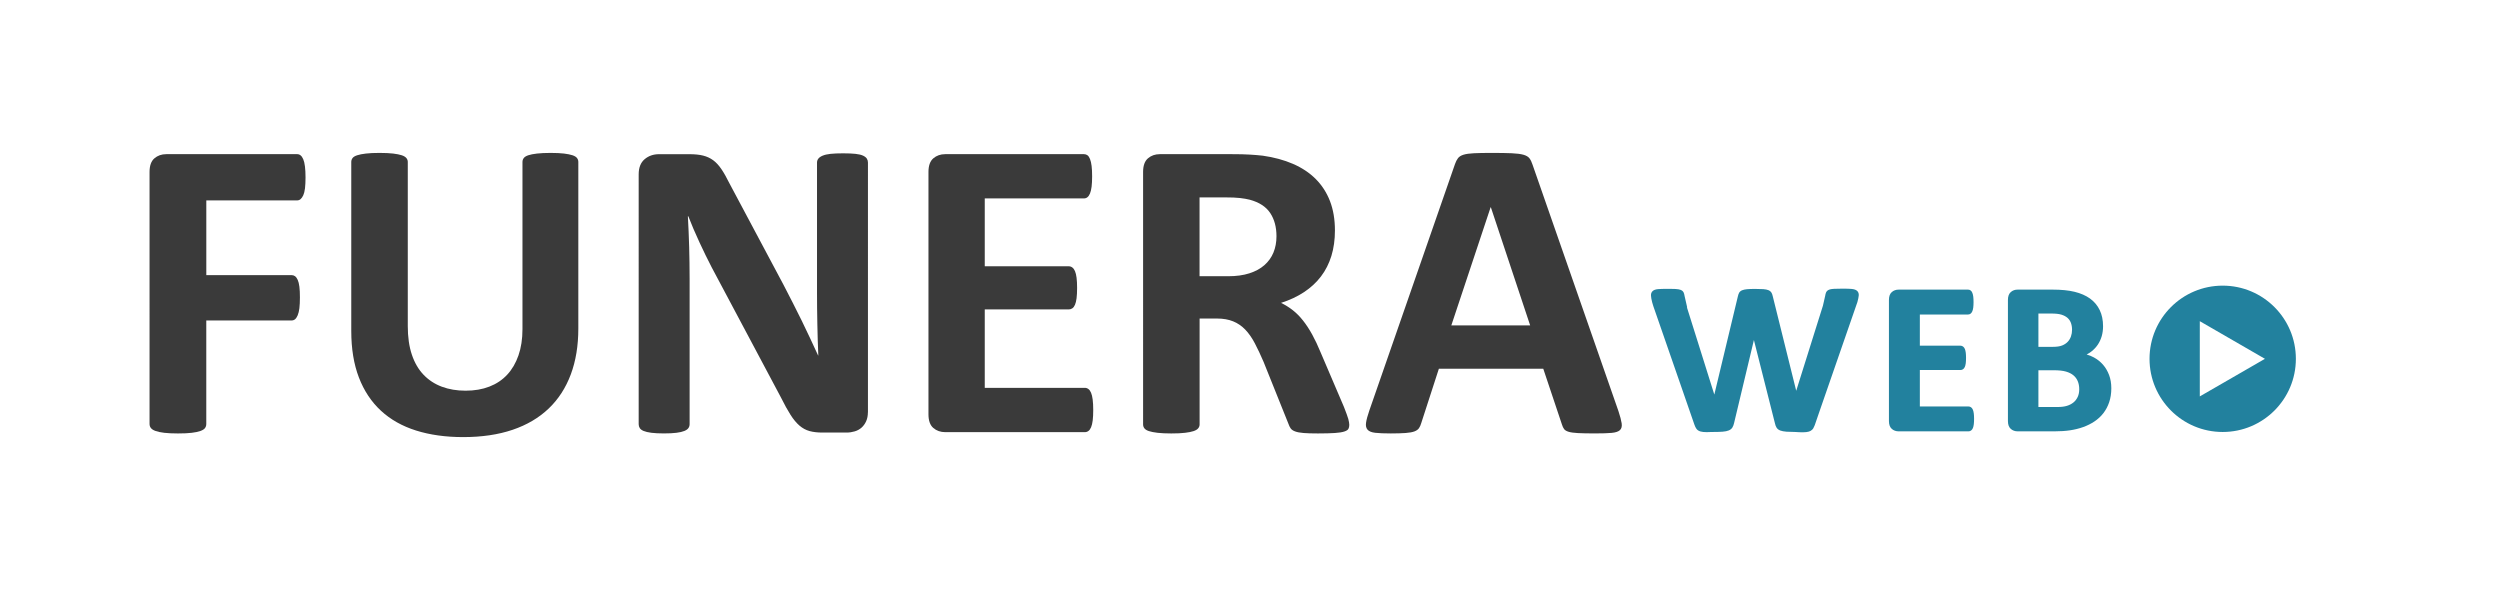
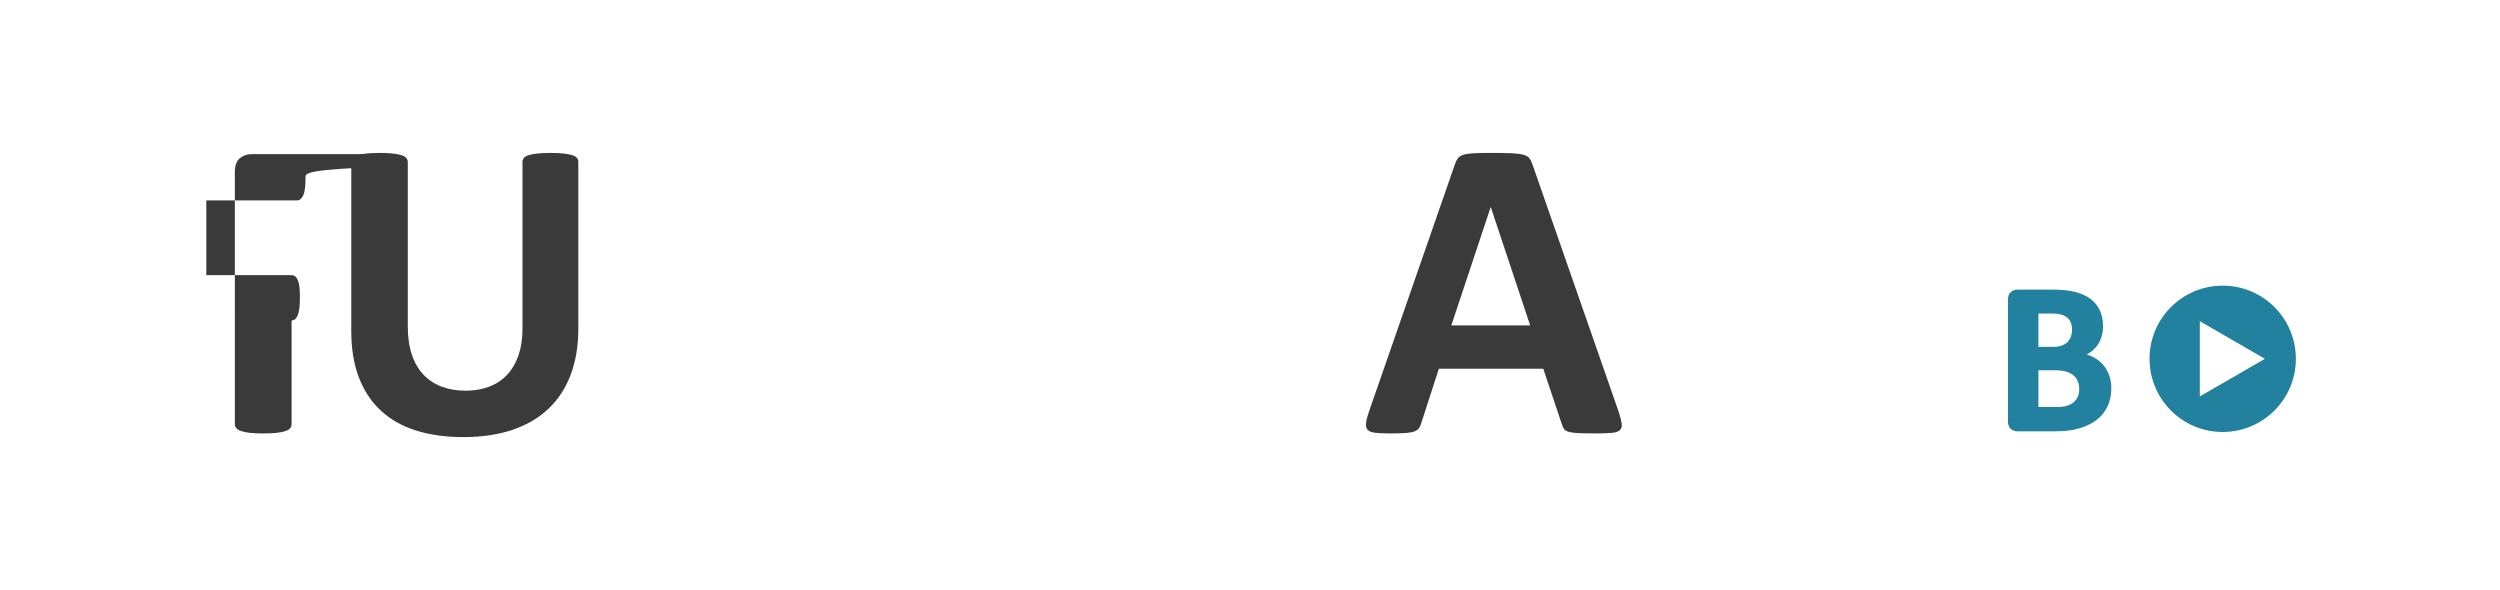
<svg xmlns="http://www.w3.org/2000/svg" version="1.1" x="0px" y="0px" viewBox="0 0 905.07 213.59" style="enable-background:new 0 0 905.07 213.59;" xml:space="preserve">
  <style type="text/css">
	.st0{fill:#3A3A3A;}
	.st1{fill:#22819E;}
</style>
  <g id="Calque_2">
</g>
  <g id="Calque_1">
    <g>
-       <path class="st0" d="M110.61,64.22c0,1.56-0.07,2.87-0.19,3.93c-0.13,1.06-0.34,1.91-0.62,2.53c-0.29,0.62-0.61,1.09-0.97,1.4    c-0.36,0.31-0.78,0.47-1.24,0.47h-32.9V99.6h30.87c0.47,0,0.88,0.13,1.24,0.39c0.36,0.26,0.69,0.7,0.97,1.32    c0.28,0.62,0.49,1.45,0.62,2.49c0.13,1.04,0.19,2.33,0.19,3.89s-0.07,2.85-0.19,3.89c-0.13,1.04-0.34,1.89-0.62,2.57    c-0.29,0.67-0.61,1.15-0.97,1.44c-0.36,0.29-0.78,0.43-1.24,0.43H74.68v37.48c0,0.57-0.16,1.06-0.47,1.48    c-0.31,0.42-0.87,0.77-1.67,1.05c-0.81,0.29-1.86,0.51-3.15,0.66c-1.3,0.16-2.96,0.23-4.98,0.23c-1.97,0-3.62-0.08-4.94-0.23    c-1.32-0.16-2.37-0.38-3.15-0.66c-0.78-0.28-1.34-0.63-1.67-1.05c-0.34-0.41-0.51-0.91-0.51-1.48V62.27    c0-2.28,0.58-3.93,1.75-4.94s2.61-1.52,4.32-1.52h47.36c0.47,0,0.88,0.14,1.24,0.43c0.36,0.29,0.69,0.75,0.97,1.4    c0.28,0.65,0.49,1.52,0.62,2.61C110.54,61.34,110.61,62.66,110.61,64.22z" />
+       <path class="st0" d="M110.61,64.22c0,1.56-0.07,2.87-0.19,3.93c-0.13,1.06-0.34,1.91-0.62,2.53c-0.29,0.62-0.61,1.09-0.97,1.4    c-0.36,0.31-0.78,0.47-1.24,0.47h-32.9V99.6h30.87c0.47,0,0.88,0.13,1.24,0.39c0.36,0.26,0.69,0.7,0.97,1.32    c0.28,0.62,0.49,1.45,0.62,2.49c0.13,1.04,0.19,2.33,0.19,3.89s-0.07,2.85-0.19,3.89c-0.13,1.04-0.34,1.89-0.62,2.57    c-0.29,0.67-0.61,1.15-0.97,1.44c-0.36,0.29-0.78,0.43-1.24,0.43v37.48c0,0.57-0.16,1.06-0.47,1.48    c-0.31,0.42-0.87,0.77-1.67,1.05c-0.81,0.29-1.86,0.51-3.15,0.66c-1.3,0.16-2.96,0.23-4.98,0.23c-1.97,0-3.62-0.08-4.94-0.23    c-1.32-0.16-2.37-0.38-3.15-0.66c-0.78-0.28-1.34-0.63-1.67-1.05c-0.34-0.41-0.51-0.91-0.51-1.48V62.27    c0-2.28,0.58-3.93,1.75-4.94s2.61-1.52,4.32-1.52h47.36c0.47,0,0.88,0.14,1.24,0.43c0.36,0.29,0.69,0.75,0.97,1.4    c0.28,0.65,0.49,1.52,0.62,2.61C110.54,61.34,110.61,62.66,110.61,64.22z" />
      <path class="st0" d="M209.37,118.97c0,6.17-0.91,11.69-2.72,16.56c-1.82,4.87-4.48,9-8.01,12.37c-3.53,3.37-7.88,5.94-13.07,7.7    c-5.18,1.76-11.15,2.64-17.89,2.64c-6.33,0-12-0.79-17.03-2.37c-5.03-1.58-9.28-3.98-12.75-7.19c-3.47-3.21-6.13-7.22-7.97-12.02    c-1.84-4.79-2.76-10.41-2.76-16.84v-61.2c0-0.52,0.16-0.98,0.47-1.4c0.31-0.41,0.87-0.75,1.67-1.01c0.8-0.26,1.85-0.47,3.15-0.62    c1.29-0.16,2.96-0.23,4.98-0.23c1.97,0,3.6,0.08,4.9,0.23c1.29,0.16,2.33,0.36,3.11,0.62c0.78,0.26,1.33,0.6,1.67,1.01    c0.34,0.42,0.51,0.88,0.51,1.4v59.41c0,3.99,0.49,7.45,1.48,10.38c0.98,2.93,2.4,5.35,4.24,7.27c1.84,1.92,4.04,3.36,6.61,4.32    c2.57,0.96,5.43,1.44,8.59,1.44c3.21,0,6.09-0.49,8.63-1.48c2.54-0.98,4.69-2.42,6.45-4.32c1.76-1.89,3.12-4.23,4.08-7    c0.96-2.77,1.44-5.92,1.44-9.45V58.62c0-0.52,0.16-0.98,0.47-1.4c0.31-0.41,0.86-0.75,1.63-1.01c0.78-0.26,1.83-0.47,3.15-0.62    s2.97-0.23,4.94-0.23c1.97,0,3.59,0.08,4.86,0.23c1.27,0.16,2.29,0.36,3.07,0.62c0.78,0.26,1.32,0.6,1.63,1.01    c0.31,0.42,0.47,0.88,0.47,1.4V118.97z" />
-       <path class="st0" d="M314.2,149.29c0,1.19-0.21,2.26-0.62,3.19c-0.42,0.93-0.97,1.71-1.67,2.33c-0.7,0.62-1.53,1.08-2.49,1.36    c-0.96,0.28-1.93,0.43-2.92,0.43h-8.71c-1.82,0-3.38-0.18-4.7-0.54c-1.32-0.36-2.54-1.02-3.66-1.98    c-1.12-0.96-2.19-2.26-3.23-3.89c-1.04-1.63-2.21-3.74-3.5-6.34L257.66,96.8c-1.45-2.8-2.93-5.82-4.43-9.06    c-1.51-3.24-2.85-6.39-4.04-9.45h-0.16c0.21,3.73,0.36,7.45,0.47,11.16c0.1,3.71,0.16,7.53,0.16,11.47v52.65    c0,0.52-0.14,0.99-0.43,1.4c-0.29,0.42-0.78,0.77-1.48,1.05c-0.7,0.29-1.65,0.51-2.84,0.66c-1.19,0.16-2.72,0.23-4.59,0.23    c-1.82,0-3.32-0.08-4.51-0.23c-1.19-0.16-2.13-0.38-2.8-0.66c-0.67-0.28-1.14-0.63-1.4-1.05c-0.26-0.41-0.39-0.88-0.39-1.4V63.13    c0-2.44,0.71-4.26,2.14-5.48c1.43-1.22,3.18-1.83,5.25-1.83h10.97c1.97,0,3.63,0.17,4.98,0.51c1.35,0.34,2.55,0.89,3.62,1.67    c1.06,0.78,2.06,1.85,2.99,3.23c0.93,1.37,1.89,3.07,2.88,5.09l19.6,36.78c1.14,2.23,2.27,4.42,3.38,6.57    c1.11,2.15,2.19,4.3,3.23,6.45c1.04,2.15,2.05,4.27,3.03,6.34c0.98,2.07,1.94,4.15,2.88,6.22h0.08    c-0.16-3.63-0.27-7.41-0.35-11.35c-0.08-3.94-0.12-7.7-0.12-11.28V58.85c0-0.52,0.16-0.98,0.47-1.4c0.31-0.41,0.83-0.78,1.56-1.09    c0.73-0.31,1.68-0.53,2.88-0.66c1.19-0.13,2.72-0.19,4.59-0.19c1.76,0,3.24,0.07,4.43,0.19c1.19,0.13,2.11,0.35,2.76,0.66    c0.65,0.31,1.1,0.67,1.36,1.09c0.26,0.42,0.39,0.88,0.39,1.4V149.29z" />
-       <path class="st0" d="M395.78,148.44c0,1.5-0.07,2.76-0.19,3.77c-0.13,1.01-0.32,1.83-0.58,2.45c-0.26,0.62-0.58,1.08-0.97,1.36    c-0.39,0.29-0.82,0.43-1.28,0.43H342.2c-1.71,0-3.15-0.51-4.32-1.52c-1.17-1.01-1.75-2.66-1.75-4.94V62.27    c0-2.28,0.58-3.93,1.75-4.94c1.17-1.01,2.61-1.52,4.32-1.52h50.24c0.47,0,0.88,0.13,1.24,0.39c0.36,0.26,0.67,0.71,0.93,1.36    c0.26,0.65,0.45,1.48,0.58,2.49c0.13,1.01,0.19,2.29,0.19,3.85c0,1.45-0.07,2.68-0.19,3.69c-0.13,1.01-0.32,1.83-0.58,2.45    c-0.26,0.62-0.57,1.08-0.93,1.36c-0.36,0.29-0.78,0.43-1.24,0.43h-35.93v24.57h30.41c0.47,0,0.89,0.14,1.28,0.43    c0.39,0.29,0.71,0.73,0.97,1.32c0.26,0.6,0.45,1.4,0.58,2.41c0.13,1.01,0.19,2.24,0.19,3.69c0,1.5-0.07,2.75-0.19,3.73    c-0.13,0.99-0.32,1.78-0.58,2.37c-0.26,0.6-0.58,1.02-0.97,1.28c-0.39,0.26-0.82,0.39-1.28,0.39h-30.41v28.39h36.24    c0.47,0,0.89,0.14,1.28,0.43c0.39,0.29,0.71,0.74,0.97,1.36c0.26,0.62,0.45,1.44,0.58,2.45    C395.71,145.68,395.78,146.94,395.78,148.44z" />
-       <path class="st0" d="M488.48,153.81c0,0.57-0.11,1.05-0.31,1.44c-0.21,0.39-0.7,0.71-1.48,0.97s-1.92,0.44-3.42,0.54    c-1.51,0.1-3.55,0.16-6.14,0.16c-2.18,0-3.92-0.05-5.21-0.16c-1.3-0.1-2.32-0.3-3.07-0.58c-0.75-0.28-1.28-0.65-1.59-1.09    c-0.31-0.44-0.57-0.97-0.78-1.59l-9.02-22.47c-1.09-2.54-2.15-4.79-3.19-6.77c-1.04-1.97-2.19-3.62-3.46-4.94    c-1.27-1.32-2.73-2.32-4.39-2.99c-1.66-0.67-3.58-1.01-5.75-1.01h-6.38v38.34c0,0.52-0.17,0.99-0.51,1.4    c-0.34,0.42-0.89,0.75-1.67,1.01c-0.78,0.26-1.82,0.47-3.11,0.62c-1.3,0.16-2.96,0.23-4.98,0.23c-1.97,0-3.62-0.08-4.94-0.23    c-1.32-0.16-2.37-0.36-3.15-0.62c-0.78-0.26-1.32-0.6-1.63-1.01c-0.31-0.41-0.47-0.88-0.47-1.4V62.27c0-2.28,0.58-3.93,1.75-4.94    c1.17-1.01,2.61-1.52,4.32-1.52h26.05c2.64,0,4.82,0.05,6.53,0.16c1.71,0.1,3.27,0.23,4.67,0.39c4.04,0.57,7.69,1.56,10.93,2.96    c3.24,1.4,5.99,3.23,8.24,5.48c2.26,2.26,3.98,4.93,5.17,8.01c1.19,3.08,1.79,6.62,1.79,10.62c0,3.37-0.43,6.44-1.28,9.22    c-0.86,2.77-2.11,5.25-3.77,7.43c-1.66,2.18-3.71,4.07-6.14,5.68c-2.44,1.61-5.21,2.9-8.32,3.89c1.5,0.73,2.92,1.61,4.24,2.64    c1.32,1.04,2.57,2.29,3.73,3.77c1.17,1.48,2.27,3.16,3.31,5.05c1.04,1.89,2.05,4.03,3.03,6.42l8.48,19.83    c0.78,1.97,1.29,3.41,1.56,4.32C488.35,152.57,488.48,153.29,488.48,153.81z M462.12,85.53c0-3.32-0.75-6.12-2.26-8.4    c-1.51-2.28-3.97-3.89-7.39-4.82c-1.04-0.26-2.22-0.47-3.54-0.62c-1.32-0.16-3.15-0.23-5.48-0.23h-9.18v28.54h10.42    c2.9,0,5.44-0.35,7.62-1.05c2.18-0.7,3.99-1.68,5.44-2.96c1.45-1.27,2.54-2.79,3.27-4.55C461.75,89.67,462.12,87.7,462.12,85.53z" />
      <path class="st0" d="M585.92,148.83c0.62,1.87,1.01,3.34,1.17,4.43c0.16,1.09-0.05,1.91-0.62,2.45c-0.57,0.54-1.58,0.88-3.03,1.01    c-1.45,0.13-3.45,0.19-5.99,0.19c-2.64,0-4.7-0.04-6.18-0.12c-1.48-0.08-2.61-0.23-3.38-0.47c-0.78-0.23-1.32-0.56-1.63-0.97    c-0.31-0.41-0.57-0.96-0.78-1.63l-6.77-20.22h-37.8l-6.38,19.68c-0.21,0.73-0.48,1.34-0.82,1.83c-0.34,0.49-0.88,0.88-1.63,1.17    c-0.75,0.28-1.82,0.48-3.19,0.58c-1.37,0.1-3.18,0.16-5.4,0.16c-2.38,0-4.25-0.08-5.6-0.23c-1.35-0.16-2.28-0.53-2.8-1.13    c-0.52-0.6-0.7-1.44-0.54-2.53c0.16-1.09,0.54-2.54,1.17-4.35l31.03-89.28c0.31-0.88,0.67-1.59,1.09-2.14    c0.41-0.54,1.08-0.96,1.98-1.24c0.91-0.28,2.16-0.47,3.77-0.54c1.61-0.08,3.73-0.12,6.38-0.12c3.06,0,5.49,0.04,7.31,0.12    c1.81,0.08,3.23,0.26,4.24,0.54c1.01,0.29,1.74,0.71,2.18,1.28c0.44,0.57,0.82,1.35,1.13,2.33L585.92,148.83z M539.73,75.03h-0.08    l-14.23,42.77h28.54L539.73,75.03z" />
    </g>
-     <path class="st1" d="M714.57,149.71c-0.07-0.56-0.18-1-0.32-1.35c-0.17-0.4-0.39-0.7-0.66-0.9c-0.28-0.2-0.59-0.31-0.93-0.31   h-17.62v-13.19h14.7c0.33,0,0.64-0.09,0.92-0.28c0.27-0.18,0.5-0.47,0.67-0.86c0.15-0.34,0.25-0.77,0.33-1.31   c0.06-0.52,0.1-1.15,0.1-1.94c0-0.74-0.04-1.39-0.1-1.91c-0.08-0.56-0.18-1-0.33-1.34c-0.17-0.38-0.39-0.67-0.65-0.86   c-0.28-0.21-0.6-0.31-0.94-0.31h-14.7v-11.29h17.46c0.35,0,0.66-0.11,0.93-0.32c0.25-0.2,0.46-0.49,0.62-0.88   c0.15-0.36,0.26-0.8,0.33-1.36c0.06-0.52,0.1-1.16,0.1-1.91c0-0.79-0.04-1.46-0.1-1.99c-0.07-0.55-0.18-1-0.33-1.36   c-0.16-0.42-0.37-0.72-0.64-0.9c-0.26-0.2-0.57-0.29-0.91-0.29h-25.12c-0.97,0-1.81,0.29-2.48,0.88c-0.7,0.6-1.05,1.56-1.05,2.85   v43.86c0,1.28,0.35,2.24,1.05,2.84c0.67,0.59,1.51,0.88,2.48,0.88h25.28c0.34,0,0.65-0.1,0.93-0.31c0.27-0.19,0.49-0.49,0.66-0.89   c0.14-0.35,0.25-0.79,0.32-1.35c0.07-0.53,0.1-1.18,0.1-1.95C714.67,150.89,714.64,150.23,714.57,149.71z" />
    <path class="st1" d="M763.55,135.77c-0.54-1.42-1.28-2.69-2.21-3.75c-0.93-1.06-2.04-1.94-3.29-2.62   c-0.82-0.44-1.69-0.79-2.62-1.06c0.62-0.32,1.19-0.69,1.72-1.09c0.9-0.71,1.68-1.53,2.3-2.45c0.62-0.92,1.1-1.96,1.43-3.08   c0.32-1.12,0.49-2.32,0.49-3.58c0-2.24-0.41-4.23-1.22-5.89c-0.81-1.68-2-3.09-3.52-4.18c-1.51-1.08-3.39-1.9-5.58-2.43   c-2.17-0.53-4.84-0.79-7.95-0.79h-12.64c-0.98,0-1.81,0.29-2.48,0.88c-0.7,0.6-1.05,1.56-1.05,2.85v43.86   c0,1.28,0.35,2.24,1.05,2.84c0.67,0.59,1.5,0.88,2.48,0.88h13.38c2.03,0,3.91-0.12,5.57-0.37c1.67-0.25,3.27-0.64,4.74-1.17   c1.49-0.53,2.87-1.22,4.1-2.04c1.24-0.83,2.33-1.83,3.23-2.99c0.89-1.15,1.61-2.49,2.11-3.99c0.51-1.5,0.77-3.19,0.77-5.02   C764.36,138.81,764.09,137.2,763.55,135.77z M749.74,121.81c-0.26,0.74-0.66,1.4-1.19,1.95c-0.53,0.56-1.21,1-2.02,1.32   c-0.82,0.33-1.95,0.49-3.36,0.49h-5.21v-12.06h4.67c1.53,0,2.75,0.13,3.65,0.4c0.87,0.27,1.6,0.65,2.17,1.13   c0.55,0.48,0.98,1.08,1.26,1.8c0.28,0.75,0.43,1.6,0.43,2.55C750.14,120.23,750.01,121.05,749.74,121.81z M744.85,147.35h-6.89   v-13.31h5.56c1.81,0,3.3,0.16,4.41,0.48c1.1,0.32,2.01,0.77,2.7,1.35c0.69,0.57,1.22,1.28,1.57,2.12c0.36,0.86,0.54,1.84,0.54,2.94   c0,1.04-0.18,1.97-0.55,2.76c-0.37,0.8-0.88,1.47-1.53,2c-0.66,0.54-1.46,0.96-2.36,1.23   C747.38,147.21,746.22,147.35,744.85,147.35z" />
    <g>
      <g>
        <path class="st1" d="M804.68,103.41c-14.63,0-26.49,11.86-26.49,26.49c0,14.63,11.86,26.49,26.49,26.49     c14.63,0,26.49-11.86,26.49-26.49C831.17,115.27,819.31,103.41,804.68,103.41z M808.18,136.71l-11.79,6.8v-27.23l11.79,6.81     l11.79,6.81L808.18,136.71z" />
      </g>
    </g>
-     <path class="st1" d="M672.91,106.45c-0.02-0.16-0.06-0.31-0.11-0.45c-0.11-0.28-0.27-0.52-0.5-0.73c-0.05-0.05-0.12-0.08-0.18-0.12   c-0.18-0.12-0.38-0.24-0.63-0.32c-0.16-0.06-0.34-0.1-0.53-0.14c-0.19-0.04-0.4-0.07-0.62-0.09c-0.78-0.07-1.88-0.1-3.27-0.1l0,0   l0,0c-1.28,0-2.31,0.02-3.06,0.06c-0.16,0.01-0.28,0.03-0.42,0.04c-0.14,0.01-0.3,0.02-0.42,0.04h-0.01l0,0   c-0.4,0.05-0.73,0.14-0.99,0.24c-0.3,0.12-0.54,0.27-0.72,0.46c-0.1,0.1-0.18,0.21-0.25,0.32c-0.02,0.04-0.05,0.08-0.07,0.12   c-0.01,0.03-0.03,0.07-0.04,0.1c-0.01,0.03-0.03,0.07-0.04,0.1c-0.12,0.3-0.22,0.67-0.28,1.1l-0.82,3.59l-1.82,5.79l-1.91,6.08   l-1.9,6.07l-3.02,9.61l-1.02,3.26l-8.46-34.1c-0.12-0.58-0.28-1.04-0.49-1.4c-0.24-0.4-0.61-0.72-1.11-0.93   c-0.46-0.19-1.07-0.31-1.87-0.37c-0.75-0.05-1.77-0.08-3.01-0.08c-1.18,0-2.13,0.04-2.85,0.1c-0.75,0.07-1.34,0.2-1.8,0.39   c-0.51,0.21-0.88,0.53-1.1,0.94c-0.19,0.36-0.34,0.8-0.45,1.33l-8.51,35.49l-0.68-2.16l-0.69-2.19l-1.89-6.03l-1.91-6.09   l-4.75-15.11l0.09-0.01l-0.93-4.07c-0.09-0.57-0.21-1.01-0.37-1.34c-0.02-0.05-0.05-0.09-0.09-0.14c-0.12-0.22-0.31-0.41-0.55-0.55   c-0.12-0.08-0.25-0.15-0.4-0.21c-0.44-0.17-1.04-0.27-1.84-0.32c-0.18-0.01-0.38-0.02-0.6-0.03c-0.01,0-0.01,0-0.02,0   c-0.67-0.02-1.49-0.03-2.44-0.03c-1.38,0-2.49,0.04-3.27,0.1c-0.89,0.08-1.53,0.3-1.96,0.68c-0.45,0.4-0.67,0.96-0.63,1.68   c0.03,0.59,0.16,1.37,0.42,2.39l0.04,0.11v0.02c0.09,0.38,0.22,0.8,0.38,1.27l0.33,0.95l10.33,29.78l2.09,6.04l2.11,6.09   c0.22,0.65,0.48,1.19,0.77,1.58c0.01,0.02,0.03,0.04,0.04,0.05c0.31,0.4,0.75,0.69,1.32,0.87c0.03,0.01,0.07,0.02,0.1,0.03   c0.56,0.16,1.27,0.24,2.18,0.24h0.1c0.5,0,1.11-0.02,1.81-0.06h0.23h0.19c1.43,0,2.6-0.04,3.47-0.1c0.93-0.07,1.66-0.22,2.22-0.45   c0.6-0.24,1.05-0.6,1.34-1.07c0.26-0.42,0.47-0.97,0.61-1.6l7.18-30.07l7.59,30.05c0.14,0.68,0.34,1.23,0.61,1.66   c0.29,0.47,0.75,0.83,1.37,1.06c0.57,0.21,1.31,0.35,2.26,0.42c0.81,0.05,1.86,0.09,3.14,0.1l0,0h0.06   c0.47,0.03,0.91,0.05,1.31,0.08c0.47,0.01,0.88,0.03,1.25,0.03h0.11c0.9,0,1.61-0.08,2.17-0.24c0.21-0.06,0.41-0.14,0.59-0.24   c0.09-0.04,0.16-0.1,0.24-0.16c0.24-0.16,0.46-0.34,0.63-0.55c0.06-0.08,0.12-0.17,0.18-0.27c0.16-0.27,0.31-0.6,0.45-0.95   c0.05-0.12,0.1-0.23,0.14-0.36l0.79-2.3l0.79-2.3l1.07-3.09l1.07-3.09l0,0l10.84-31.26l0.29-0.84l0.52-1.49   c0.13-0.51,0.24-0.96,0.33-1.37c0.09-0.4,0.15-0.75,0.16-1.05C672.93,106.78,672.93,106.61,672.91,106.45z" />
  </g>
</svg>